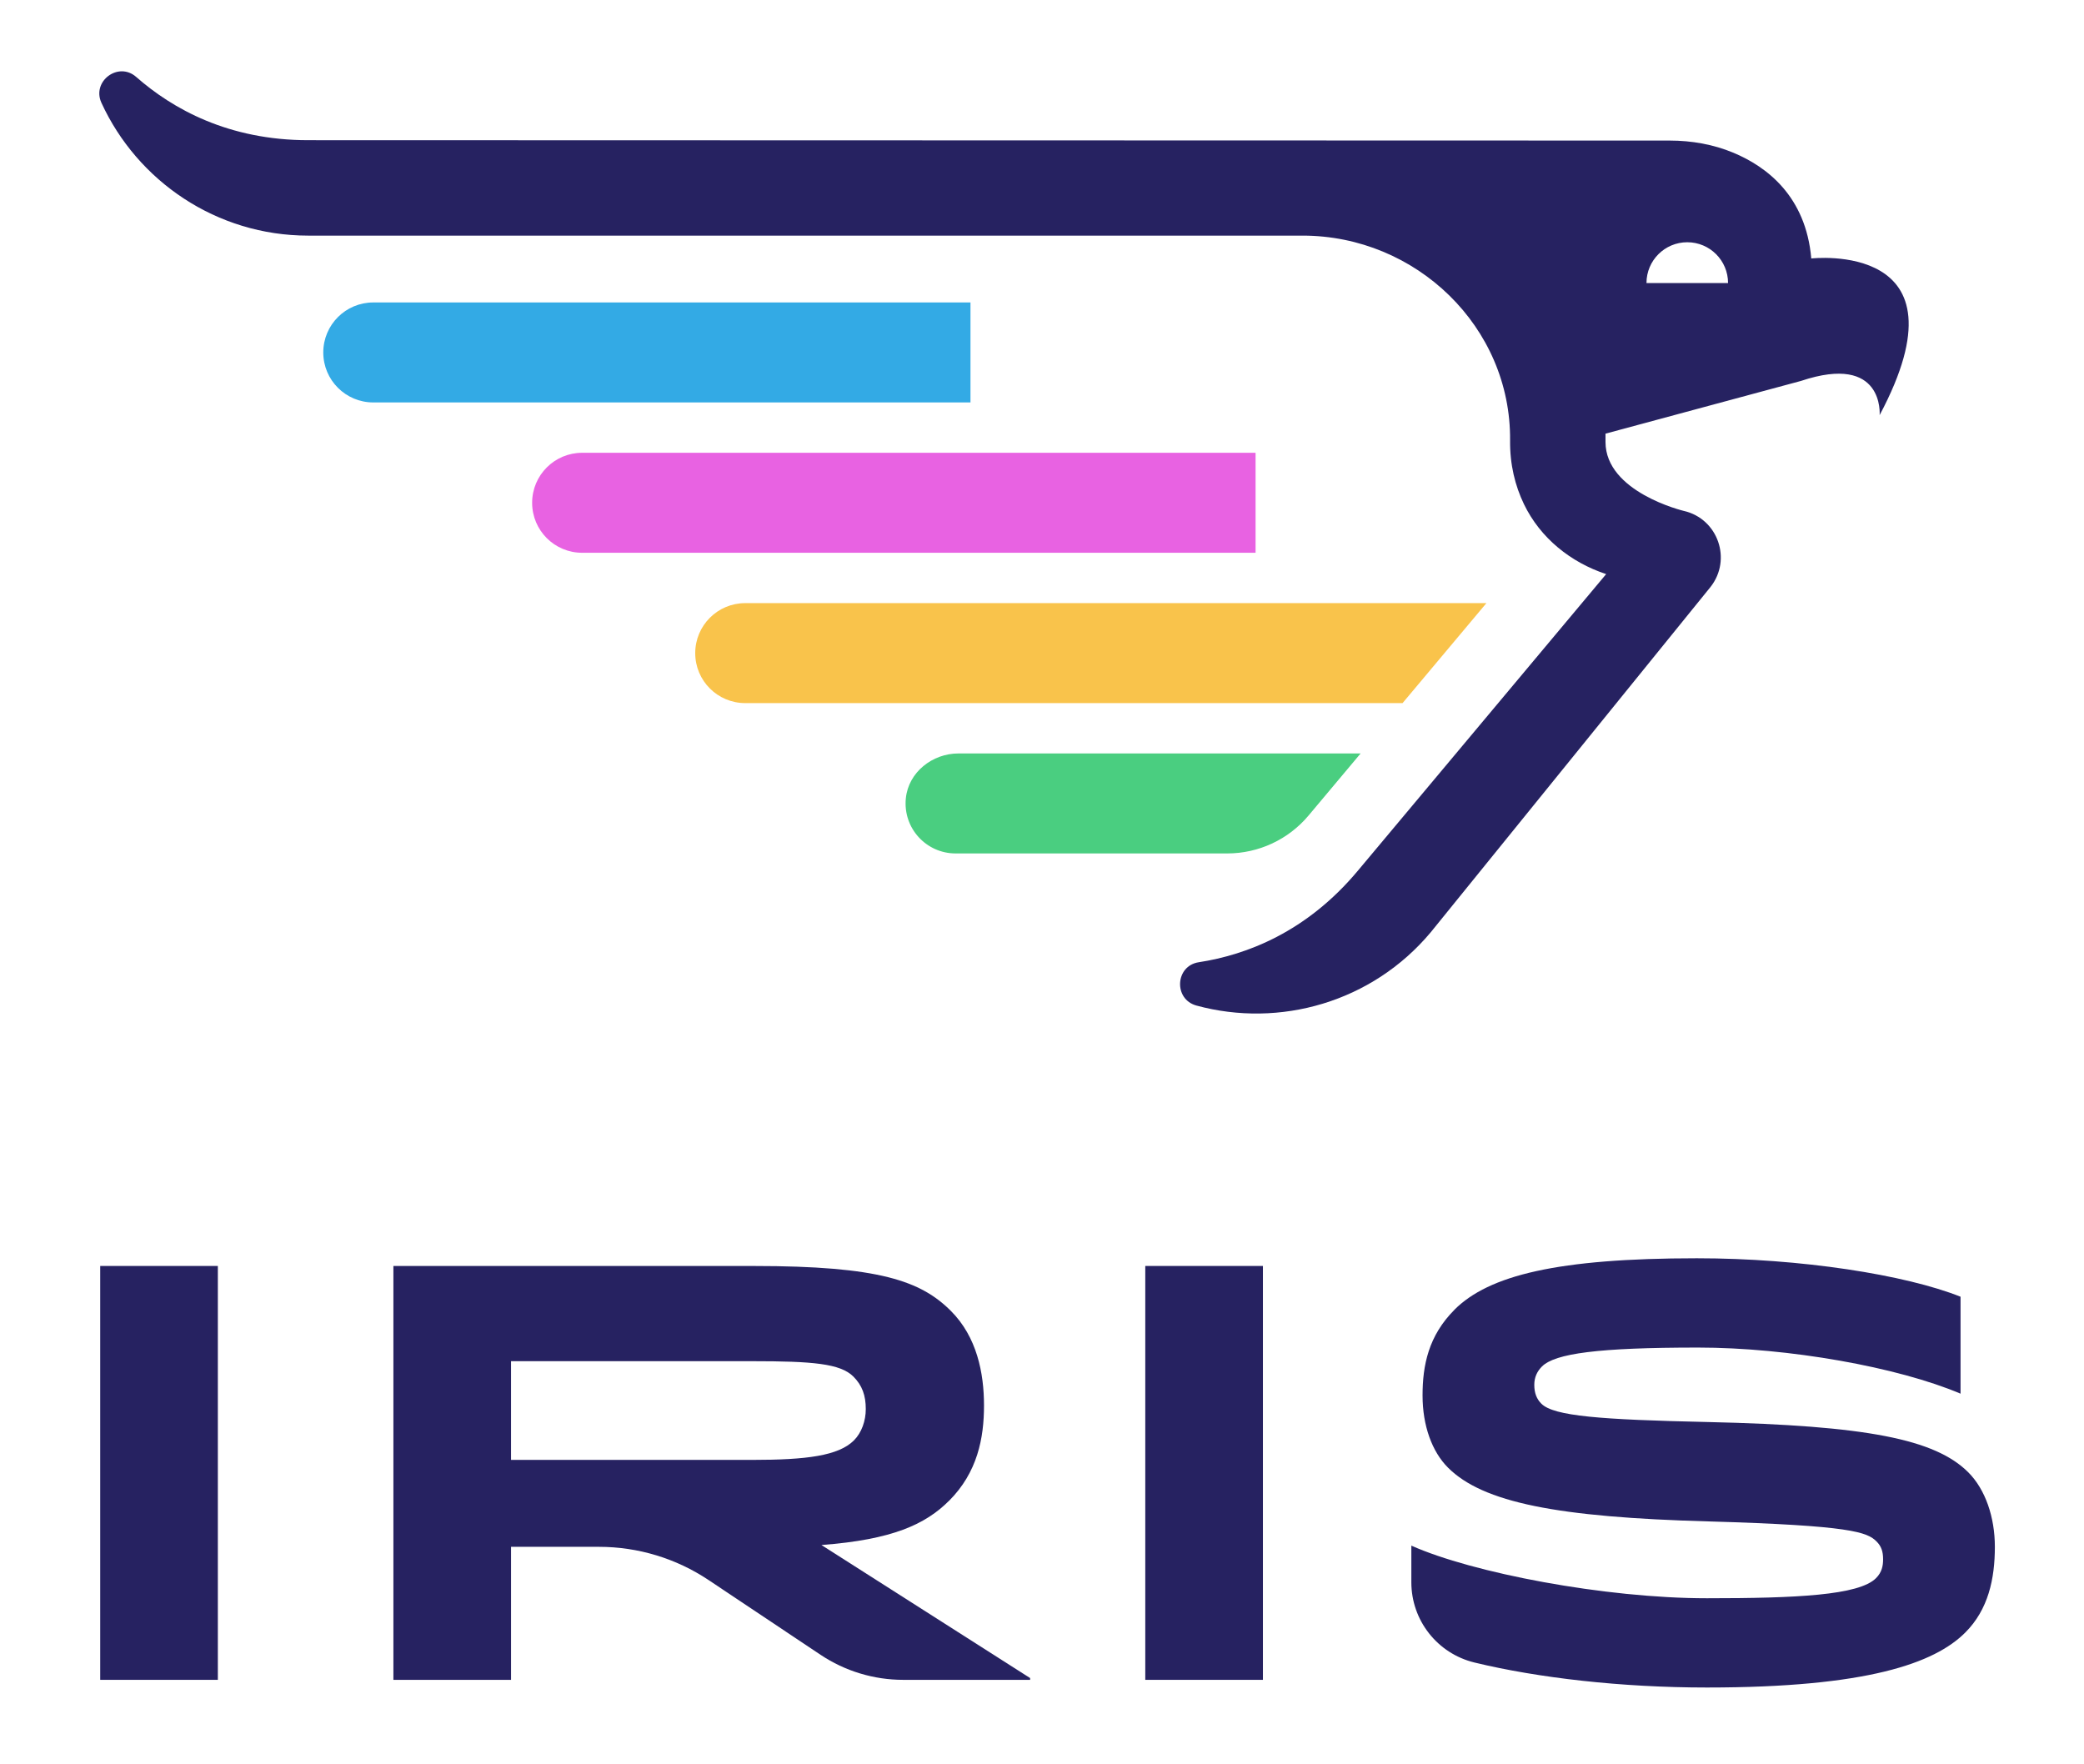
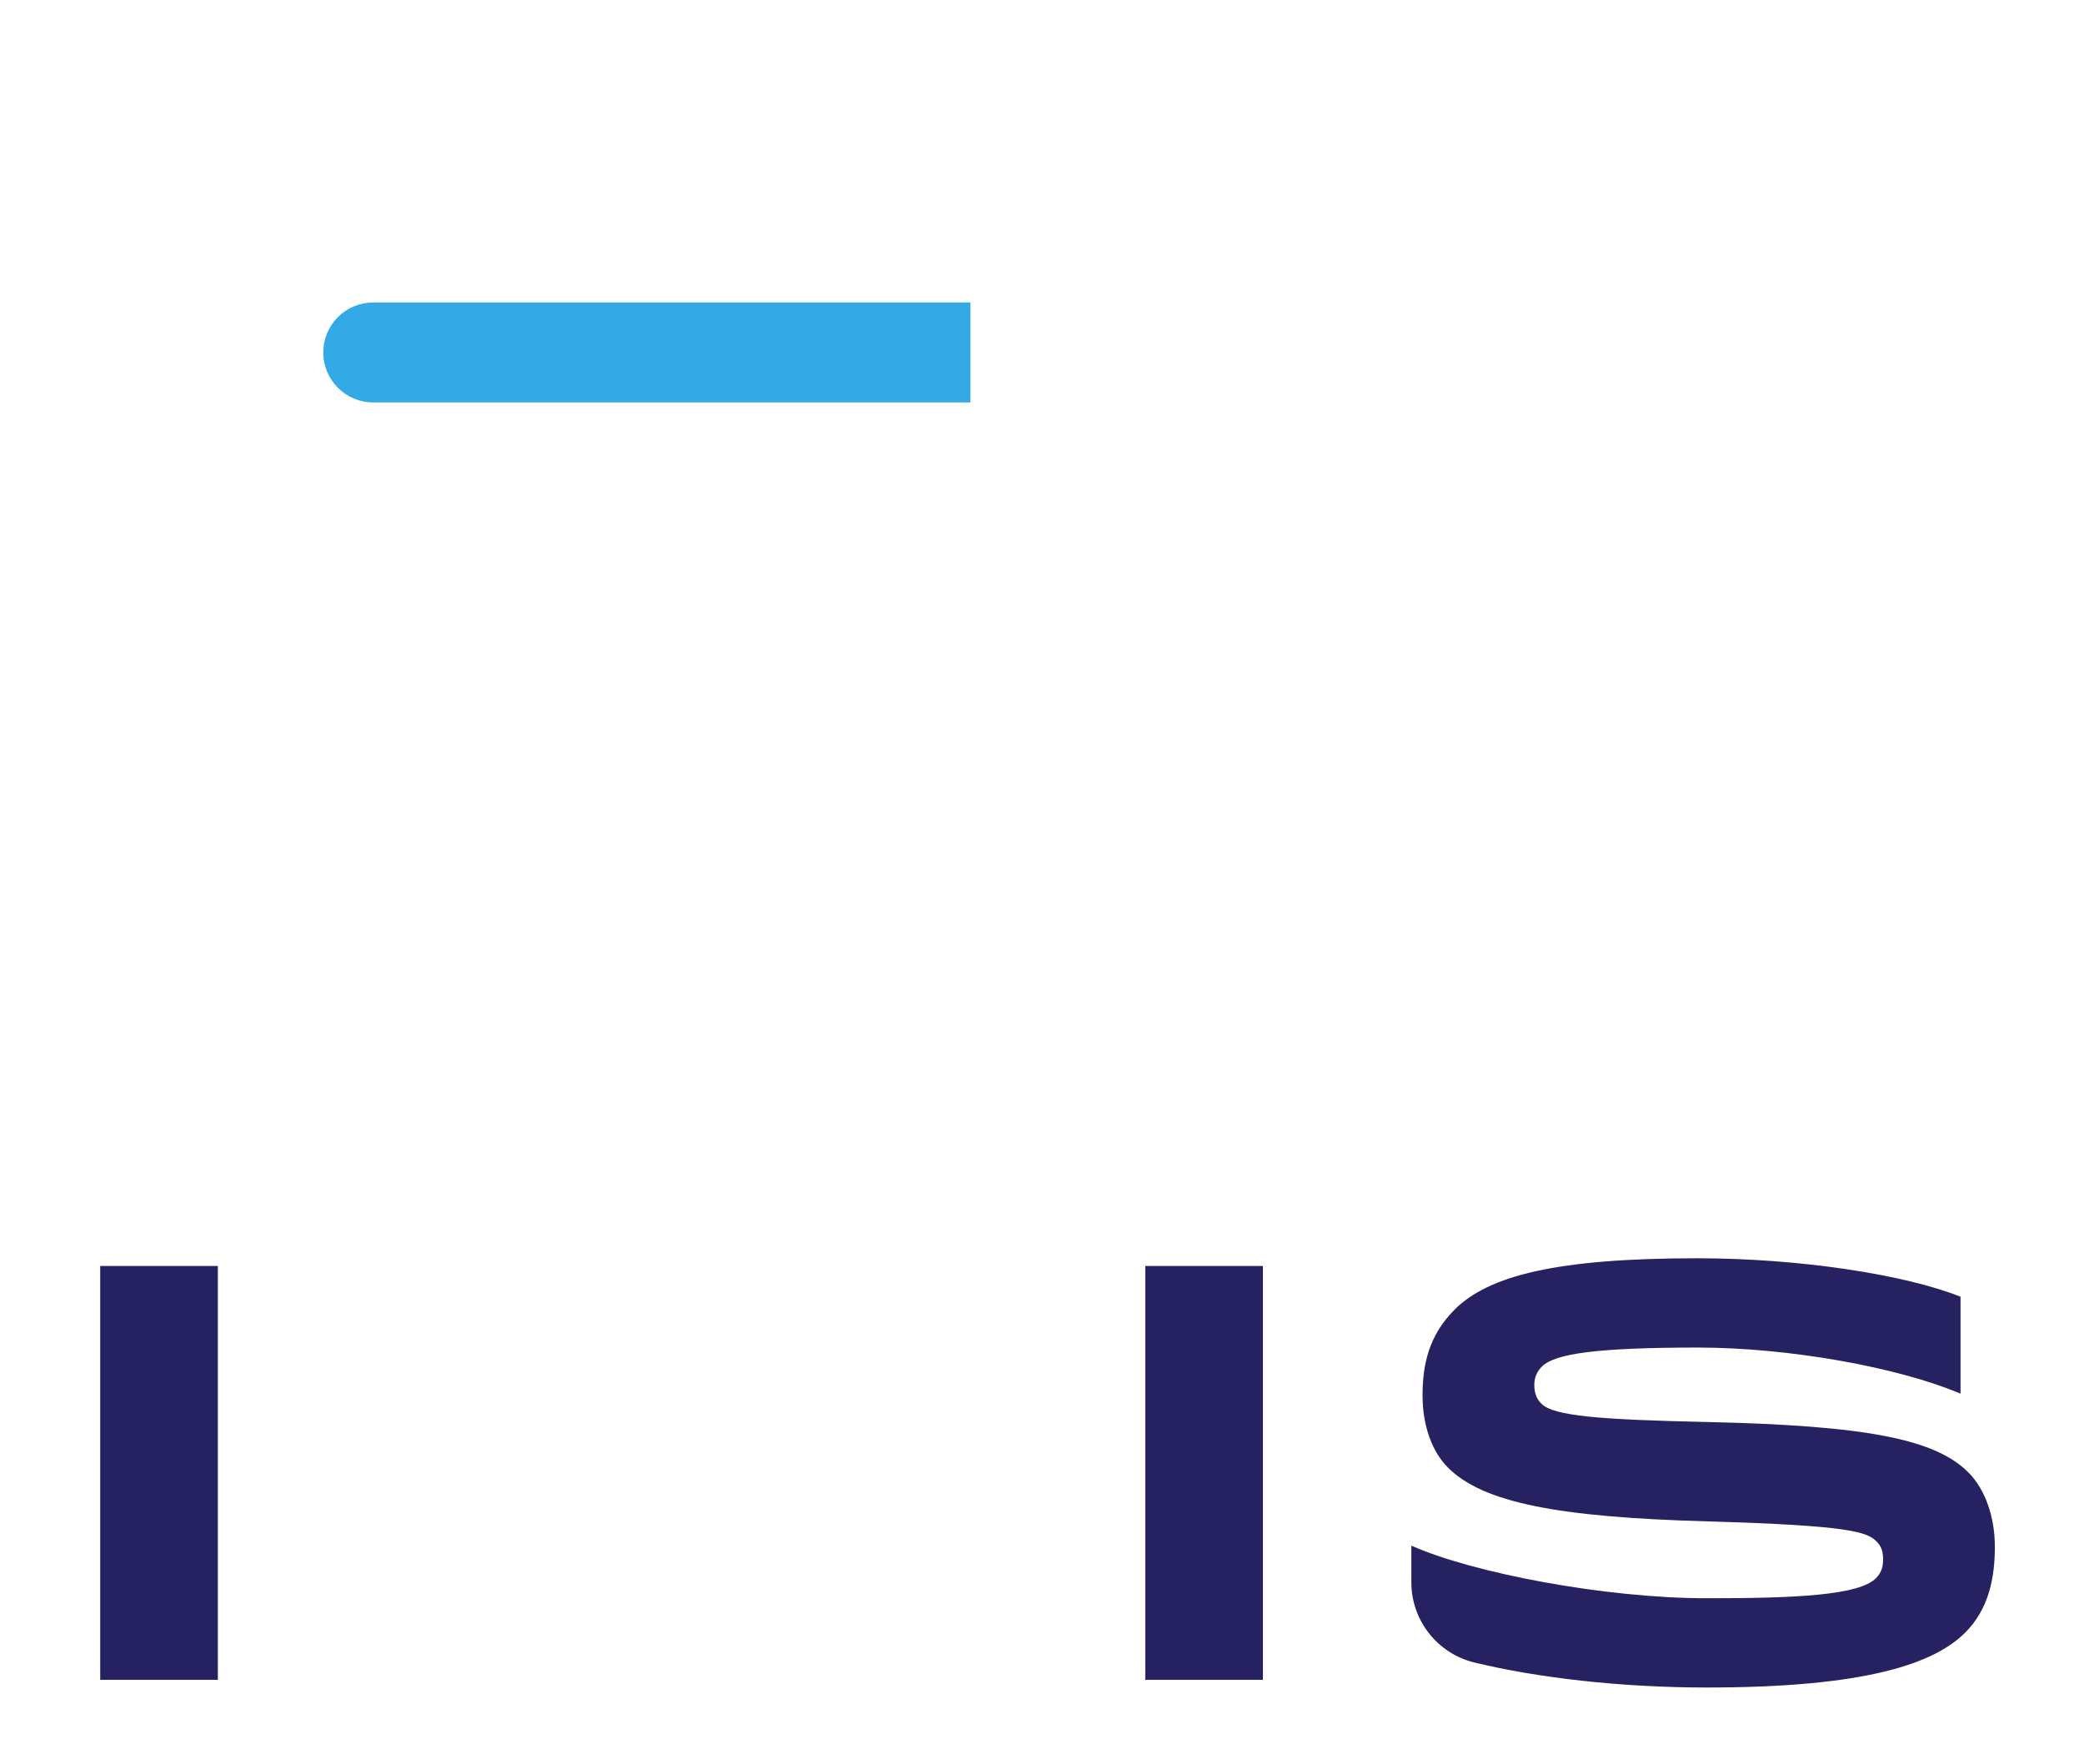
<svg xmlns="http://www.w3.org/2000/svg" id="Layer_1" viewBox="0 0 723.11 612">
  <path d="M34.77,582.84v-143.6h40.82v143.6h-40.82Z" fill="#262261" />
-   <path d="M329.33,520.68c-8.21,8.2-19.7,13.54-44.31,15.38l72.41,46.16v.62h-44.03c-10.22,0-20.2-3.03-28.7-8.7l-38.83-25.92c-11.26-7.52-24.5-11.53-38.04-11.53h-30.51v46.16h-40.82v-143.6h125.13c43.29,0,57.85,5.13,68.31,15.59,9.02,9.02,11.49,21.54,11.49,32.82s-2.26,23.18-12.1,33.03ZM261.02,472.27h-83.7v34.26h83.7c18.87,0,29.95-1.44,35.28-6.77,2.67-2.67,4.11-6.77,4.11-10.87,0-4.72-1.23-8.2-4.31-11.28-4.51-4.51-14.15-5.33-35.07-5.33Z" fill="#262261" />
  <path d="M397.39,582.84v-143.6h40.82v143.6h-40.82Z" fill="#262261" />
  <path d="M504.67,454.42c11.9-11.9,35.69-17.85,84.11-17.85,36.1,0,72.41,5.74,91.49,13.34v33.64c-21.75-9.23-59.7-16-91.08-16-34.67,0-49.64,2.05-54.15,6.56-1.64,1.64-2.67,3.69-2.67,6.36,0,2.87.82,4.92,2.46,6.56,4.31,4.31,20.52,5.54,57.85,6.36,54.98,1.23,78.77,5.95,90.27,17.44,5.95,5.95,9.23,15.59,9.23,25.85,0,11.08-2.26,21.75-10.26,29.74-10.67,10.67-34.05,19.08-89.64,19.08-29.69,0-58.62-3.33-80.66-8.67-12.86-3.11-21.91-14.61-21.91-27.84v-12.72c21.13,9.44,67.08,18.26,102.57,18.26,30.98,0,52.72-1.02,58.66-6.97,2.06-2.05,2.46-4.31,2.46-6.56,0-2.67-.61-4.51-2.26-6.16-3.28-3.28-8.82-5.54-58.26-6.97-52.52-1.43-78.36-6.56-90.46-18.67-5.54-5.54-8.82-14.56-8.82-25.03s2.06-20.72,11.08-29.74Z" fill="#262261" />
-   <path d="M628.48,89.67c-1.88-21.61-15.47-31.85-27.01-36.67-6.98-2.92-14.52-4.22-22.09-4.23l-472.45-.13c-27.61,0-47.03-10.83-59.69-21.96-6.18-5.43-15.48,1.52-12.04,9,12.47,27.16,39.94,46.07,71.73,46.07h345.03c39.4,0,72.38,31.67,72.01,71.07-.08,8.37,1.74,15.71,4.81,22.09,5.69,11.8,16.25,20.23,28.53,24.28l-86.24,103.01c-17.72,21.16-38.48,29.1-55.13,31.66-8.19,1.26-8.78,12.86-.79,15.03,28.82,7.84,60.91-1.08,81.3-25.44l97.07-119.8c7.48-9.49,2.63-23.62-9.23-26.38h-.03c-.27-.07-27.18-6.54-27.18-23.93v-2.88l67.81-18.29c29.07-9.72,27.31,11.86,27.31,11.86,32.42-60.87-23.72-54.35-23.72-54.35ZM571.3,98.2c0-7.81,6.33-14.15,14.15-14.15s14.15,6.33,14.15,14.15h-28.3Z" fill="#262261" />
  <path d="M336.74,104.94h-207.22c-9.58,0-17.35,7.76-17.35,17.35s7.77,17.34,17.35,17.34h207.22v-34.69Z" fill="#33aae5" />
-   <path d="M435.66,157.1h-233.67c-9.58,0-17.35,7.76-17.35,17.35s7.77,17.34,17.35,17.34h233.67v-34.69Z" fill="#e862e2" />
-   <path d="M515.76,209.26h-257.18c-9.58,0-17.35,7.76-17.35,17.35s7.77,17.34,17.35,17.34h228.08l29.1-34.69Z" fill="#f9c34b" />
-   <path d="M472.11,261.42h-139.55c-9.07,0-17.34,6.53-18.25,15.56-1.04,10.38,7.09,19.13,17.26,19.13h94.27c10.88,0,21.21-4.82,28.21-13.16l18.06-21.53Z" fill="#4ace80" />
</svg>